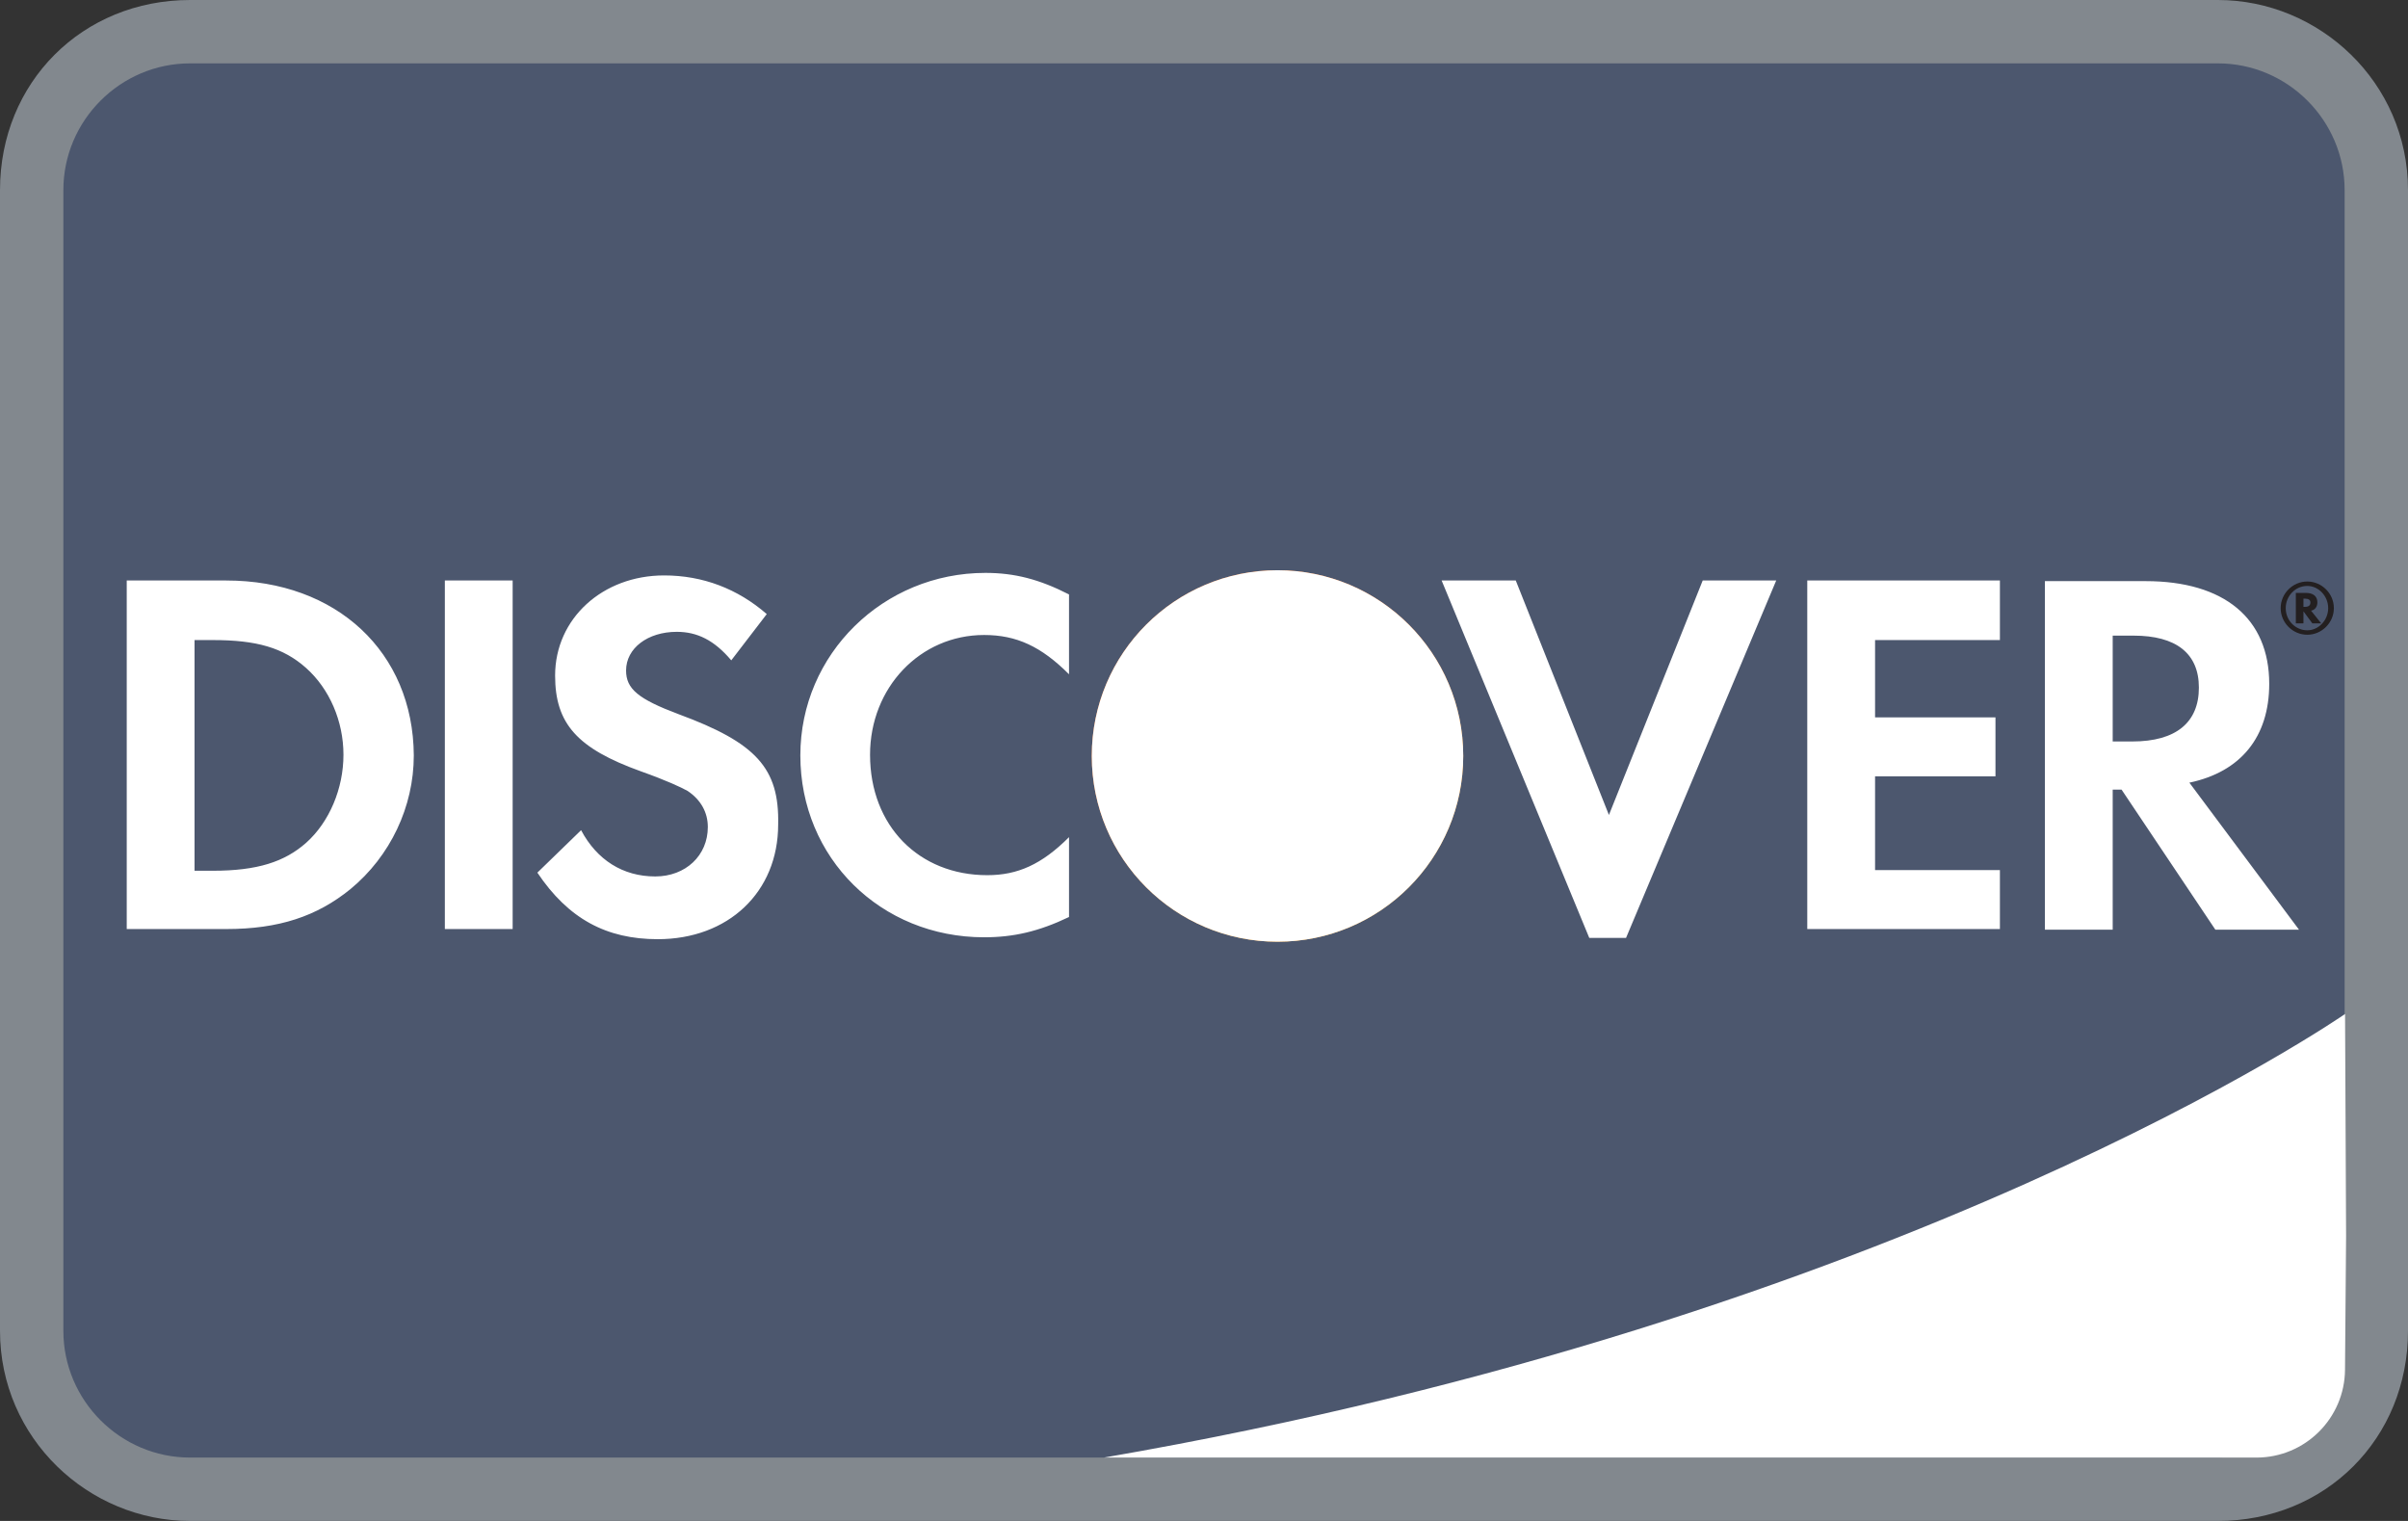
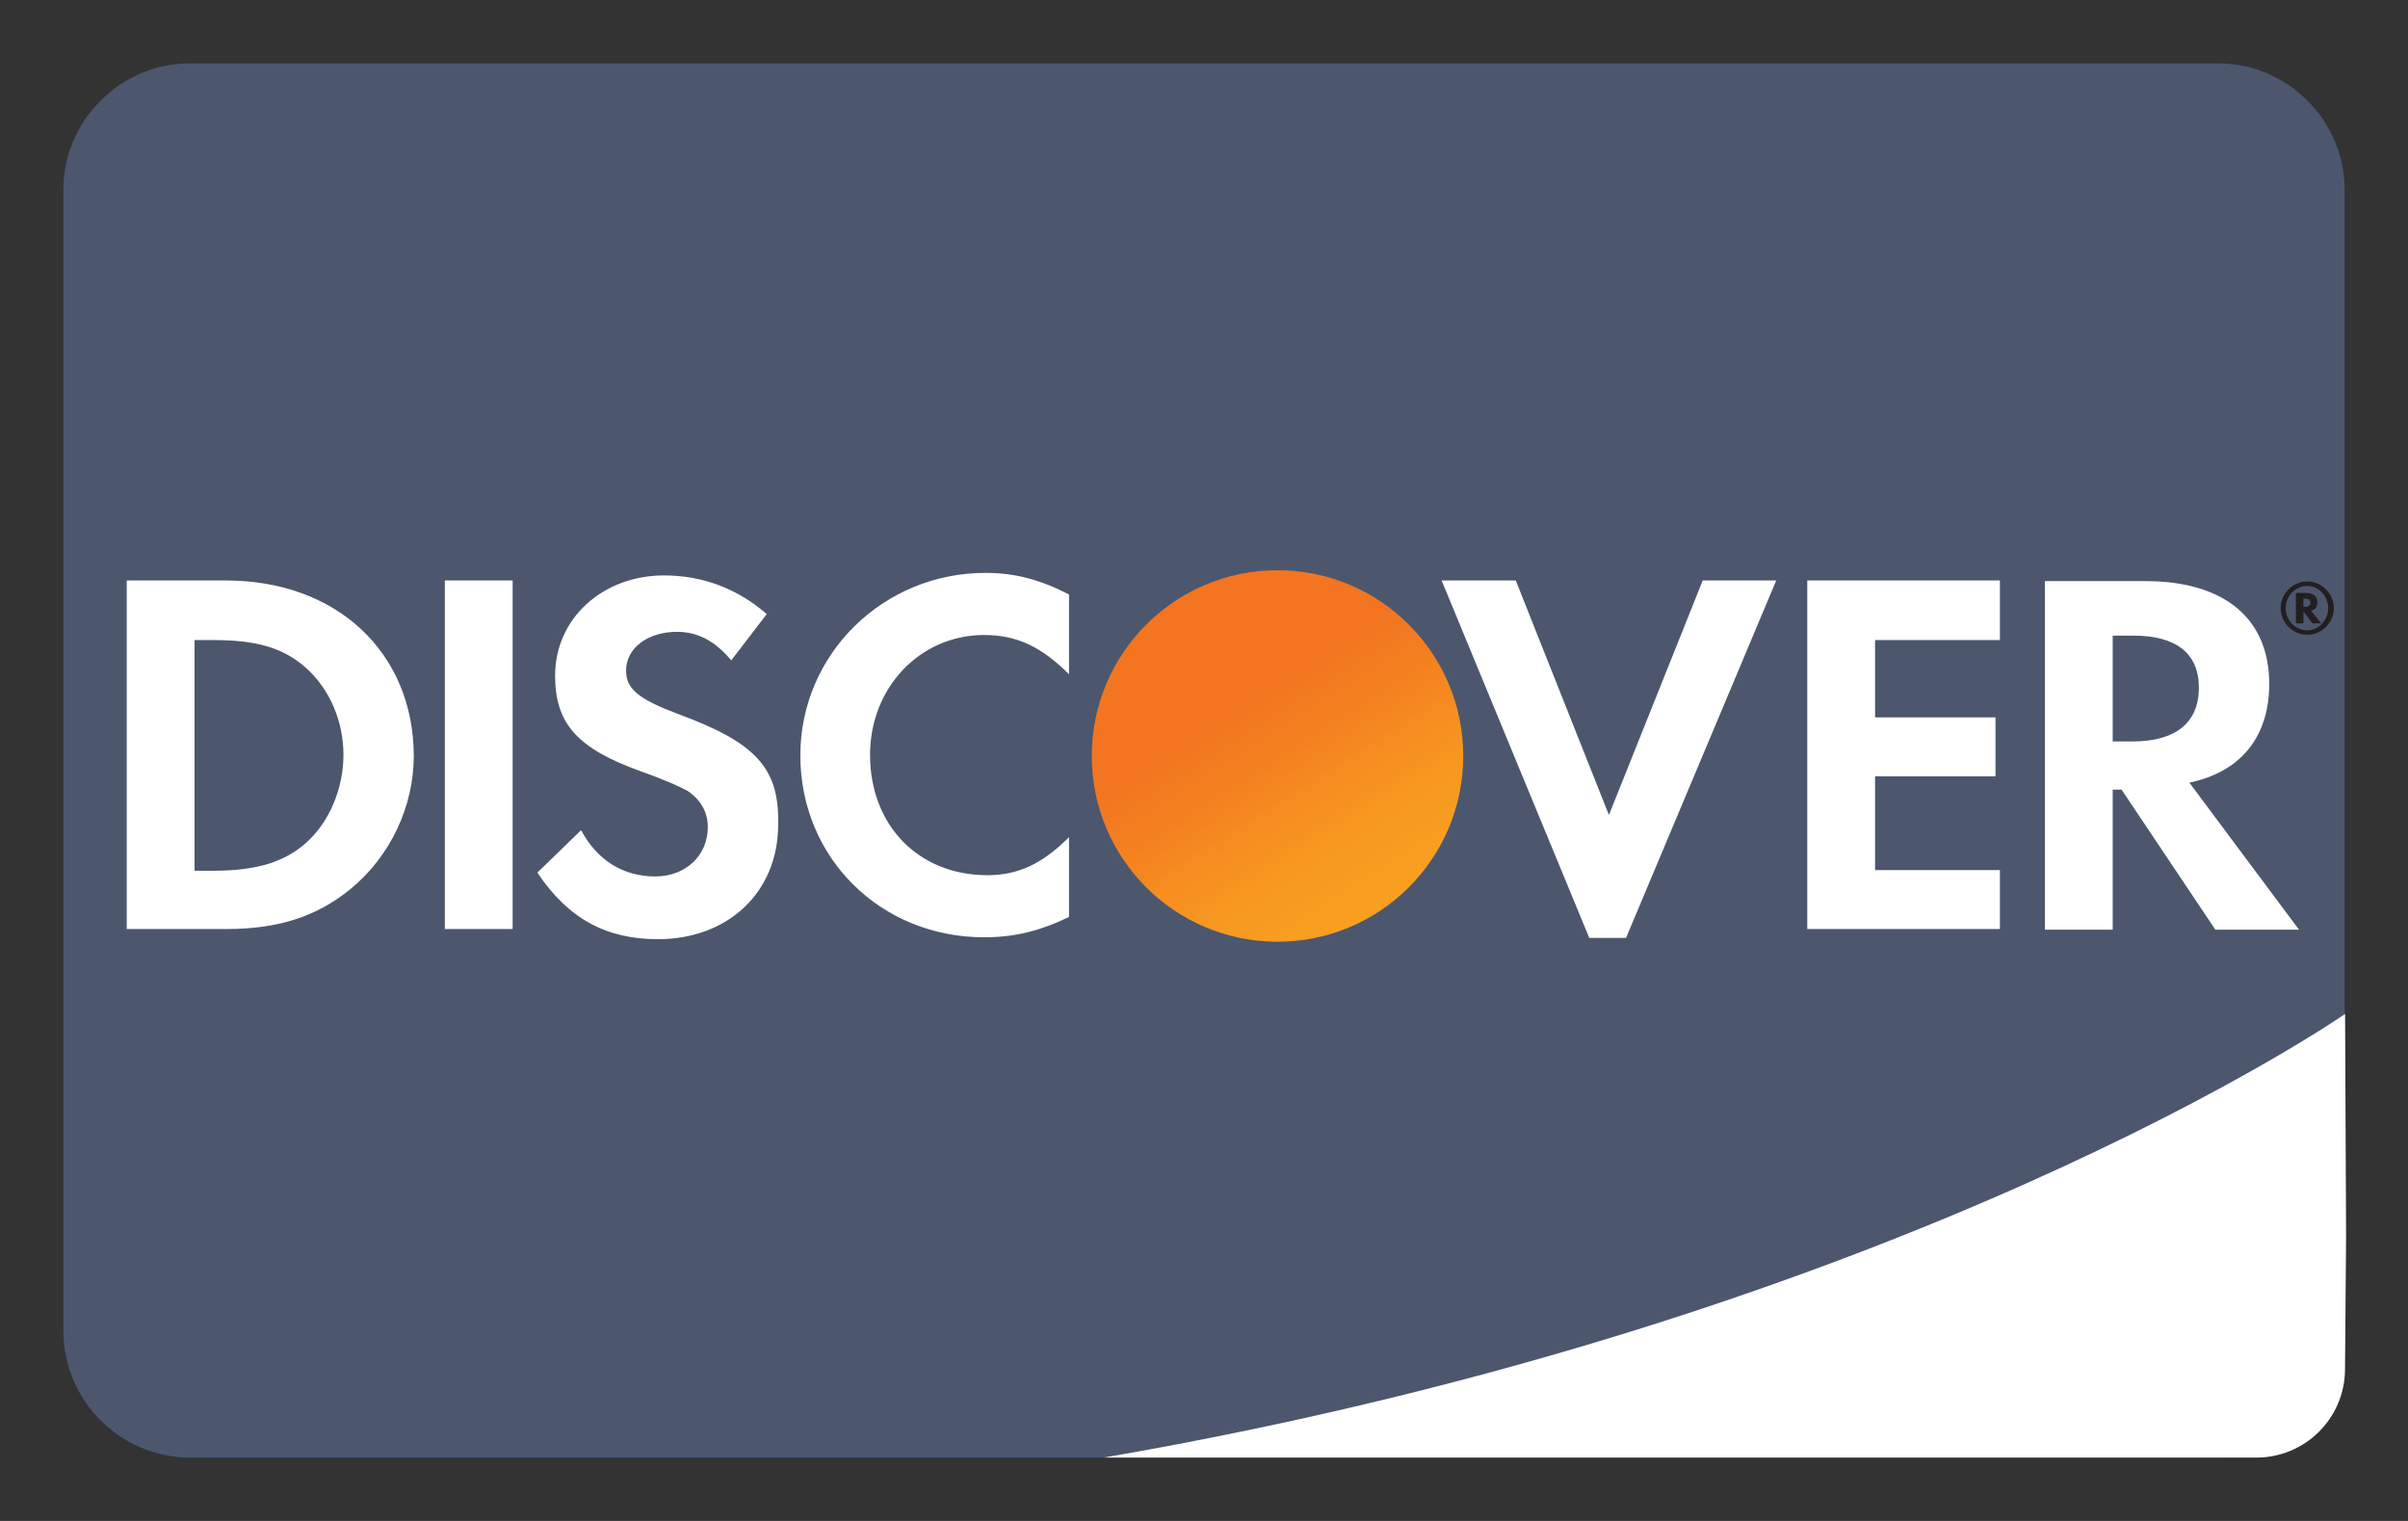
<svg xmlns="http://www.w3.org/2000/svg" width="76" height="48" viewBox="0 0 76 48" fill="none">
  <rect x="0" y="0" width="76" height="48" fill="#333333" stroke="none" />
  <g id="Icon/Pay/2 Black">
-     <path id="è·¯å¾" d="M70 0H6C2.6 0 0 2.6 0 6V42C0 45.4 2.8 48 6 48H70C73.4 48 76 45.4 76 42V6C76 2.6 73.2 0 70 0Z" fill="#82888E" />
    <path id="è·¯å¾_2" d="M70 2C72.2 2 74 3.8 74 6V42C74 44.2 72.2 46 70 46H6C3.8 46 2 44.2 2 42V6C2 3.8 3.8 2 6 2H70Z" fill="#4C576E" />
    <g id="ç¼ç» 17">
      <path id="å½¢ç¶" fill-rule="evenodd" clip-rule="evenodd" d="M31.06 29.58C27.8 29.58 25.26 27.08 25.26 23.84C25.26 20.64 27.88 18.08 31.1 18.08C32.02 18.08 32.8 18.28 33.74 18.76V21.28C32.86 20.4 32.08 20.04 31.06 20.04C29.04 20.04 27.46 21.7 27.46 23.82C27.46 26.06 29 27.62 31.16 27.62C32.12 27.62 32.88 27.28 33.74 26.42V28.94C32.78 29.4 31.98 29.58 31.06 29.58ZM21.42 22.54C20.14 22.06 19.76 21.74 19.76 21.16C19.76 20.46 20.44 19.94 21.36 19.94C22 19.94 22.54 20.2 23.08 20.84L24.2 19.38C23.28 18.58 22.18 18.16 20.96 18.16C19.02 18.16 17.52 19.52 17.52 21.32C17.52 22.84 18.22 23.62 20.22 24.34C21.06 24.64 21.48 24.84 21.7 24.96C22.12 25.24 22.34 25.64 22.34 26.1C22.34 27 21.64 27.66 20.68 27.66C19.66 27.66 18.84 27.14 18.34 26.2L16.96 27.54C17.94 29 19.14 29.64 20.76 29.64C22.98 29.64 24.56 28.16 24.56 26.02C24.6 24.24 23.86 23.44 21.42 22.54ZM7.14 18.32H4V29.32H7.14C8.8 29.32 10 28.92 11.06 28.06C12.32 27.02 13.06 25.46 13.06 23.84C13.04 20.58 10.62 18.32 7.14 18.32ZM9.66 26.6C8.98 27.2 8.12 27.48 6.72 27.48H6.14V20.2H6.72C8.1 20.2 8.94 20.44 9.66 21.08C10.4 21.74 10.84 22.76 10.84 23.82C10.84 24.88 10.4 25.94 9.66 26.6ZM16.18 18.32H14.04V29.32H16.18V18.32ZM50.78 25.72L47.84 18.32H45.5L50.16 29.6H51.32L56.06 18.32H53.74L50.78 25.72ZM63.12 29.32H57.04V18.32H63.12V20.2H59.18V22.64H62.98V24.5H59.18V27.46H63.12V29.32ZM71.62 21.58C71.62 19.52 70.2 18.34 67.72 18.34H64.54V29.34H66.68V24.92H66.96L69.92 29.34H72.56L69.1 24.7C70.72 24.36 71.62 23.26 71.62 21.58ZM66.68 23.4H67.3C68.68 23.4 69.4 22.8 69.4 21.7C69.4 20.62 68.68 20.06 67.34 20.06H66.68V23.4Z" fill="white" />
      <path id="è·¯å¾_3" d="M40.32 29.72C43.557 29.72 46.182 27.096 46.182 23.858C46.182 20.621 43.557 17.996 40.32 17.996C37.083 17.996 34.458 20.621 34.458 23.858C34.458 27.096 37.083 29.72 40.32 29.72V29.72Z" fill="url(#paint0_linear_152_3259)" />
-       <path id="è·¯å¾_4" d="M40.32 29.72C43.557 29.72 46.182 27.096 46.182 23.858C46.182 20.621 43.557 17.996 40.32 17.996C37.083 17.996 34.458 20.621 34.458 23.858C34.458 27.096 37.083 29.72 40.32 29.72V29.72Z" fill="white" />
      <path id="å½¢ç¶_2" fill-rule="evenodd" clip-rule="evenodd" d="M72.78 18.712C73 18.712 73.14 18.812 73.14 19.012C73.14 19.152 73.06 19.252 72.94 19.272L73.26 19.672H72.98L72.7 19.292V19.672H72.46V18.712H72.78ZM72.7 19.152H72.74C72.86 19.152 72.92 19.112 72.92 19.012C72.92 18.932 72.86 18.892 72.74 18.892H72.7V19.152Z" fill="#231F20" />
      <path id="å½¢ç¶_3" fill-rule="evenodd" clip-rule="evenodd" d="M71.981 19.192C71.981 18.733 72.361 18.352 72.82 18.352C73.281 18.352 73.66 18.733 73.66 19.192C73.66 19.652 73.281 20.032 72.82 20.032C72.361 20.032 71.981 19.652 71.981 19.192ZM72.141 19.192C72.141 19.593 72.46 19.892 72.82 19.892C73.18 19.892 73.481 19.573 73.481 19.192C73.481 18.812 73.18 18.492 72.82 18.492C72.441 18.492 72.141 18.812 72.141 19.192Z" fill="#231F20" />
    </g>
    <path id="è·¯å¾_5" d="M74.014 32C74.014 32 60.162 41.629 34.843 46H71.217C72.752 46 74 44.762 74.012 43.227L74.046 39.006L74.014 32.001V32Z" fill="white" />
  </g>
  <defs>
    <linearGradient id="paint0_linear_152_3259" x1="46.485" y1="26.525" x2="42.435" y2="20.183" gradientUnits="userSpaceOnUse">
      <stop stop-color="#F89F20" />
      <stop offset="0.25" stop-color="#F79A20" />
      <stop offset="0.533" stop-color="#F68D20" />
      <stop offset="0.62" stop-color="#F58720" />
      <stop offset="0.723" stop-color="#F48120" />
      <stop offset="1" stop-color="#F37521" />
    </linearGradient>
  </defs>
</svg>